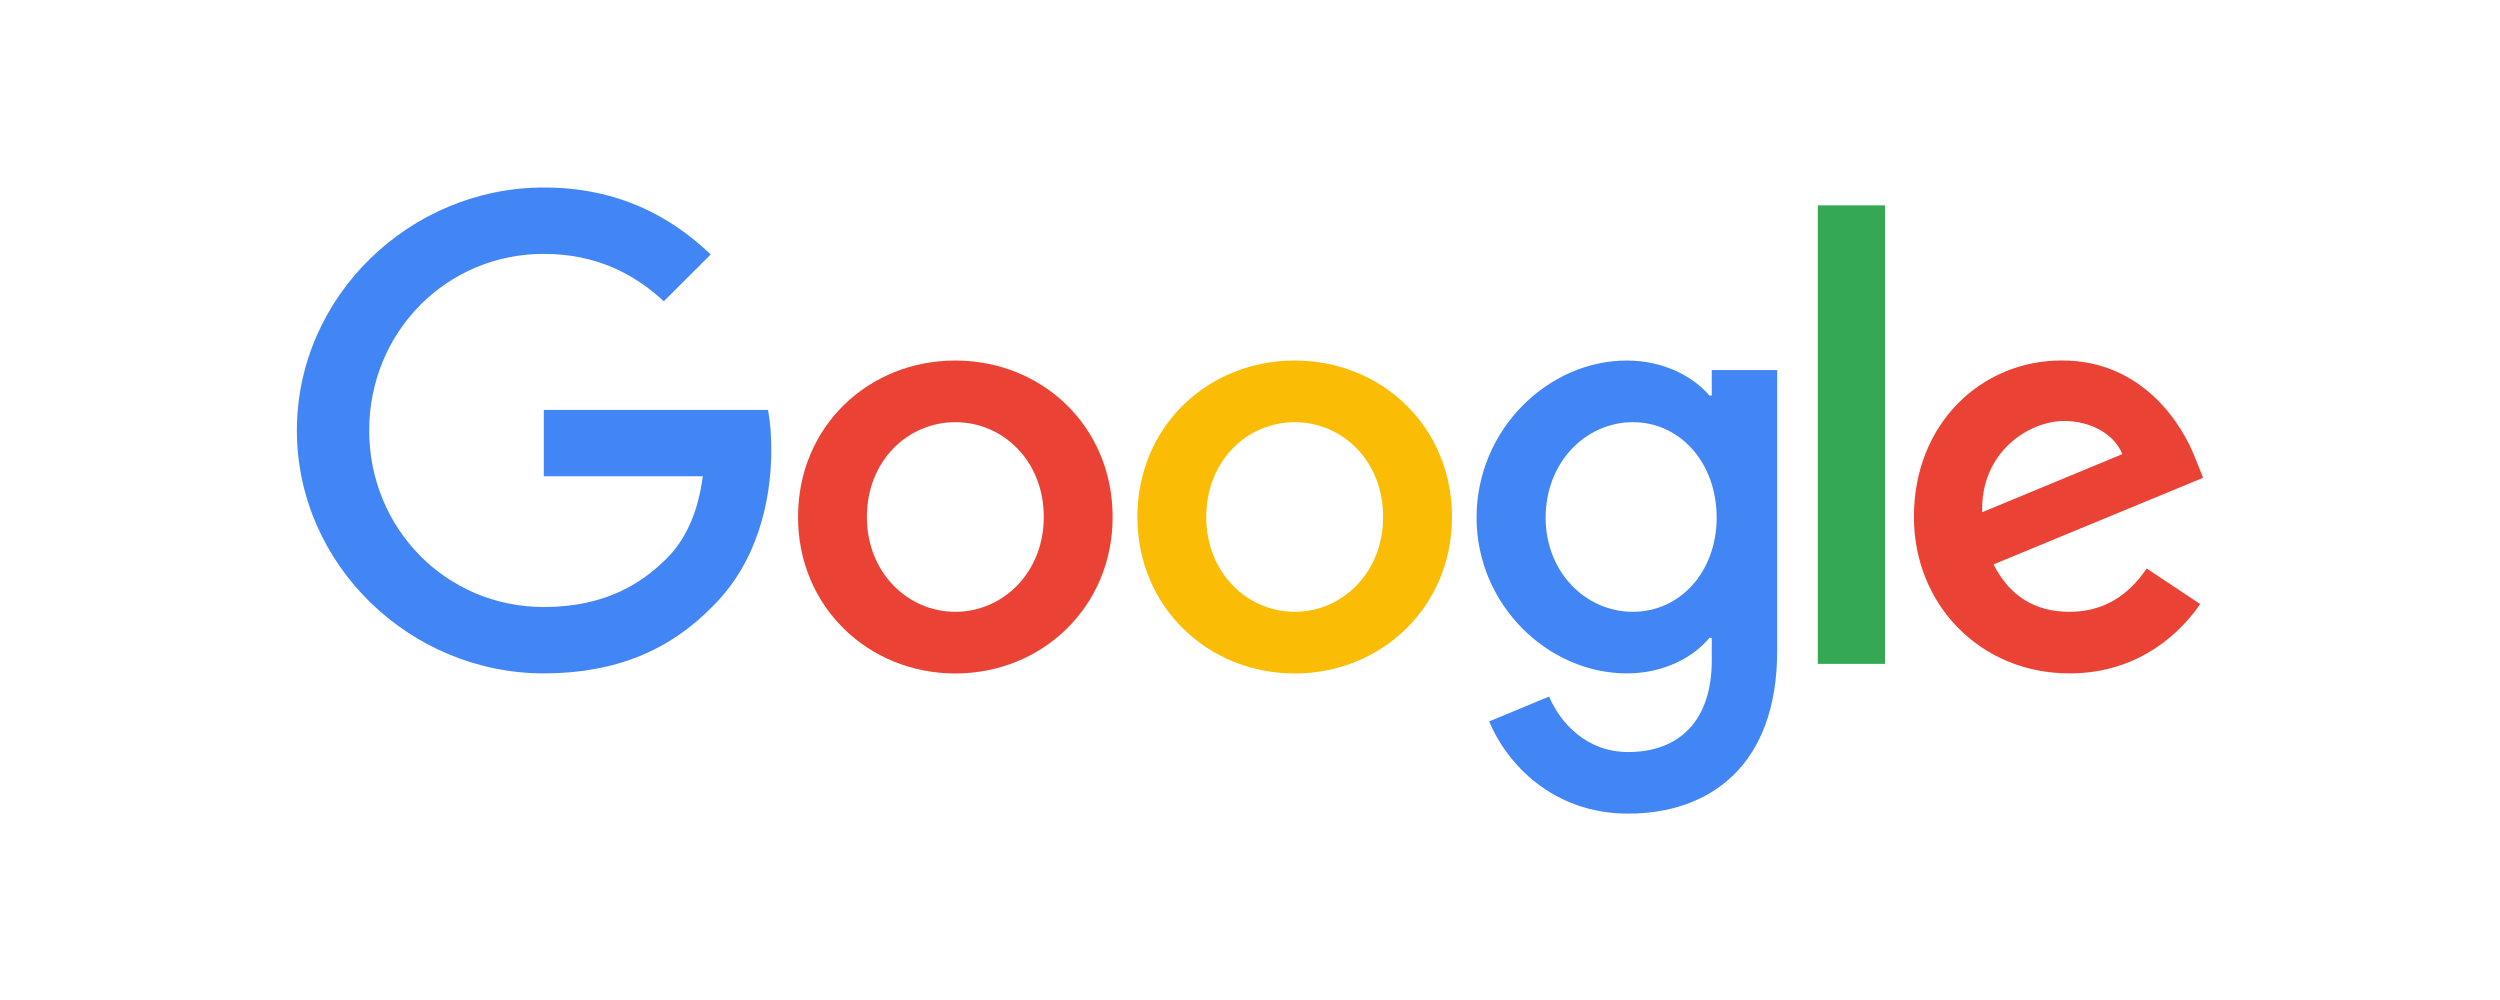
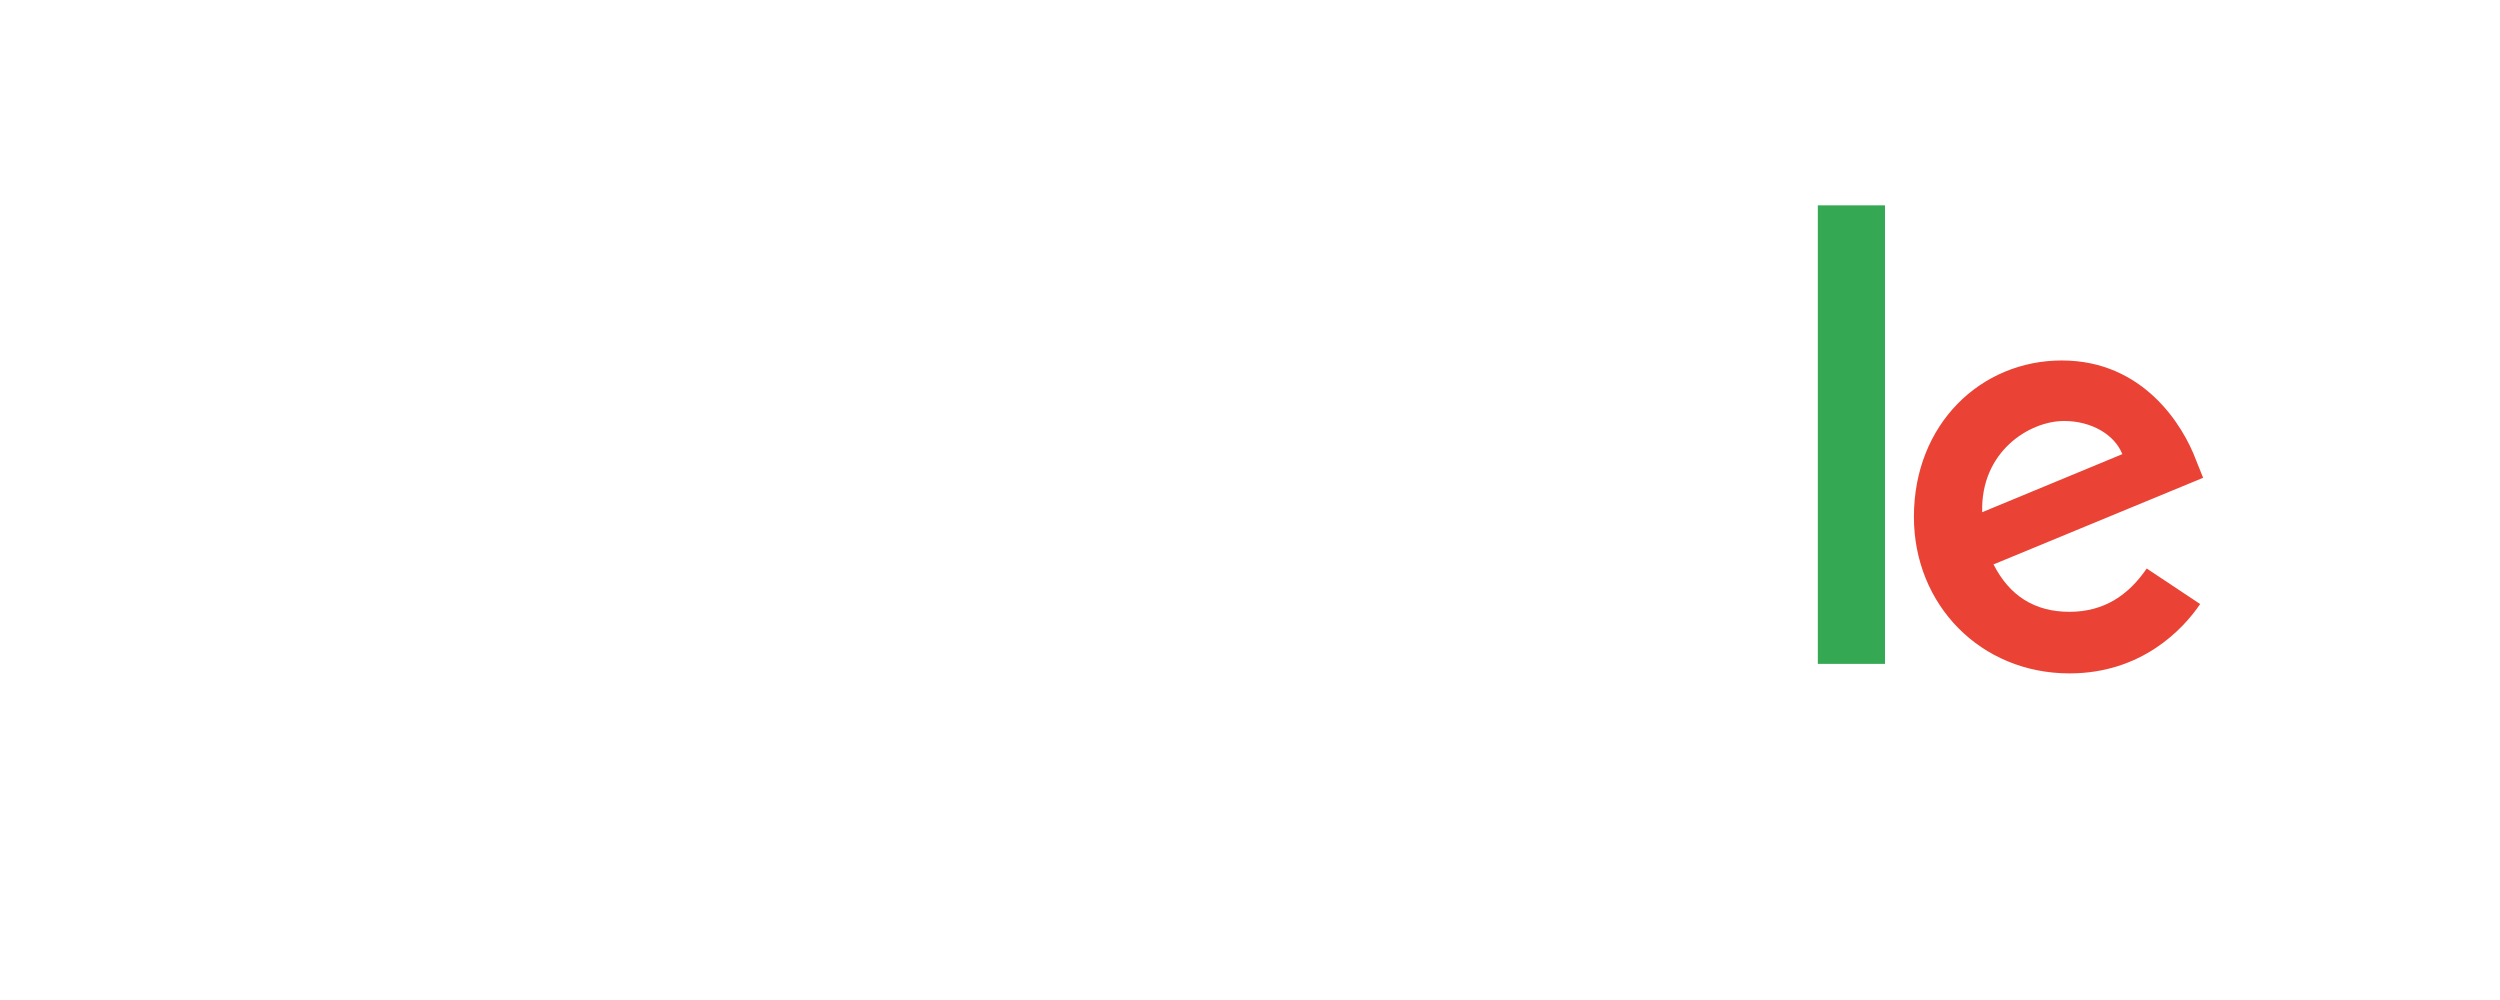
<svg xmlns="http://www.w3.org/2000/svg" width="160" height="64" viewBox="0 0 160 64" fill="none">
-   <path d="M71.208 33.088C71.208 38.853 66.688 43.102 61.141 43.102C55.594 43.102 51.074 38.853 51.074 33.088C51.074 27.282 55.594 23.074 61.141 23.074C66.688 23.074 71.208 27.282 71.208 33.088ZM66.802 33.088C66.802 29.485 64.182 27.02 61.141 27.02C58.101 27.02 55.481 29.485 55.481 33.088C55.481 36.654 58.101 39.156 61.141 39.156C64.182 39.156 66.802 36.65 66.802 33.088Z" fill="#EA4335" />
-   <path d="M92.927 33.088C92.927 38.853 88.407 43.102 82.86 43.102C77.313 43.102 72.793 38.853 72.793 33.088C72.793 27.286 77.313 23.074 82.86 23.074C88.407 23.074 92.927 27.282 92.927 33.088ZM88.52 33.088C88.52 29.485 85.901 27.02 82.86 27.02C79.82 27.02 77.2 29.485 77.2 33.088C77.2 36.654 79.82 39.156 82.86 39.156C85.901 39.156 88.52 36.65 88.52 33.088Z" fill="#FBBC05" />
-   <path d="M113.739 23.679V41.657C113.739 49.052 109.369 52.072 104.202 52.072C99.338 52.072 96.41 48.826 95.306 46.172L99.143 44.578C99.826 46.208 101.5 48.131 104.197 48.131C107.505 48.131 109.554 46.095 109.554 42.262V40.822H109.4C108.414 42.036 106.514 43.097 104.116 43.097C99.098 43.097 94.501 38.736 94.501 33.124C94.501 27.471 99.098 23.074 104.116 23.074C106.509 23.074 108.409 24.135 109.4 25.314H109.554V23.684H113.739V23.679ZM109.866 33.124C109.866 29.598 107.509 27.02 104.509 27.02C101.469 27.02 98.921 29.598 98.921 33.124C98.921 36.614 101.469 39.156 104.509 39.156C107.509 39.156 109.866 36.614 109.866 33.124Z" fill="#4285F4" />
  <path d="M120.639 13.142V42.488H116.341V13.142H120.639Z" fill="#34A853" />
  <path d="M137.39 36.384L140.81 38.659C139.706 40.289 137.046 43.097 132.449 43.097C126.748 43.097 122.49 38.7 122.49 33.083C122.49 27.128 126.784 23.07 131.956 23.07C137.163 23.07 139.711 27.205 140.543 29.44L141 30.578L127.585 36.122C128.612 38.131 130.209 39.156 132.449 39.156C134.693 39.156 136.249 38.054 137.39 36.384ZM126.861 32.781L135.829 29.065C135.335 27.815 133.851 26.943 132.105 26.943C129.865 26.943 126.748 28.916 126.861 32.781Z" fill="#EA4335" />
-   <path d="M34.804 30.483V26.235H49.152C49.292 26.975 49.364 27.851 49.364 28.799C49.364 31.987 48.491 35.928 45.677 38.736C42.939 41.58 39.442 43.097 34.809 43.097C26.221 43.097 19 36.118 19 27.549C19 18.98 26.221 12 34.809 12C39.559 12 42.944 13.86 45.487 16.285L42.482 19.282C40.659 17.576 38.189 16.248 34.804 16.248C28.533 16.248 23.629 21.291 23.629 27.549C23.629 33.806 28.533 38.849 34.804 38.849C38.872 38.849 41.188 37.219 42.672 35.738C43.876 34.537 44.668 32.822 44.98 30.479L34.804 30.483Z" fill="#4285F4" />
</svg>